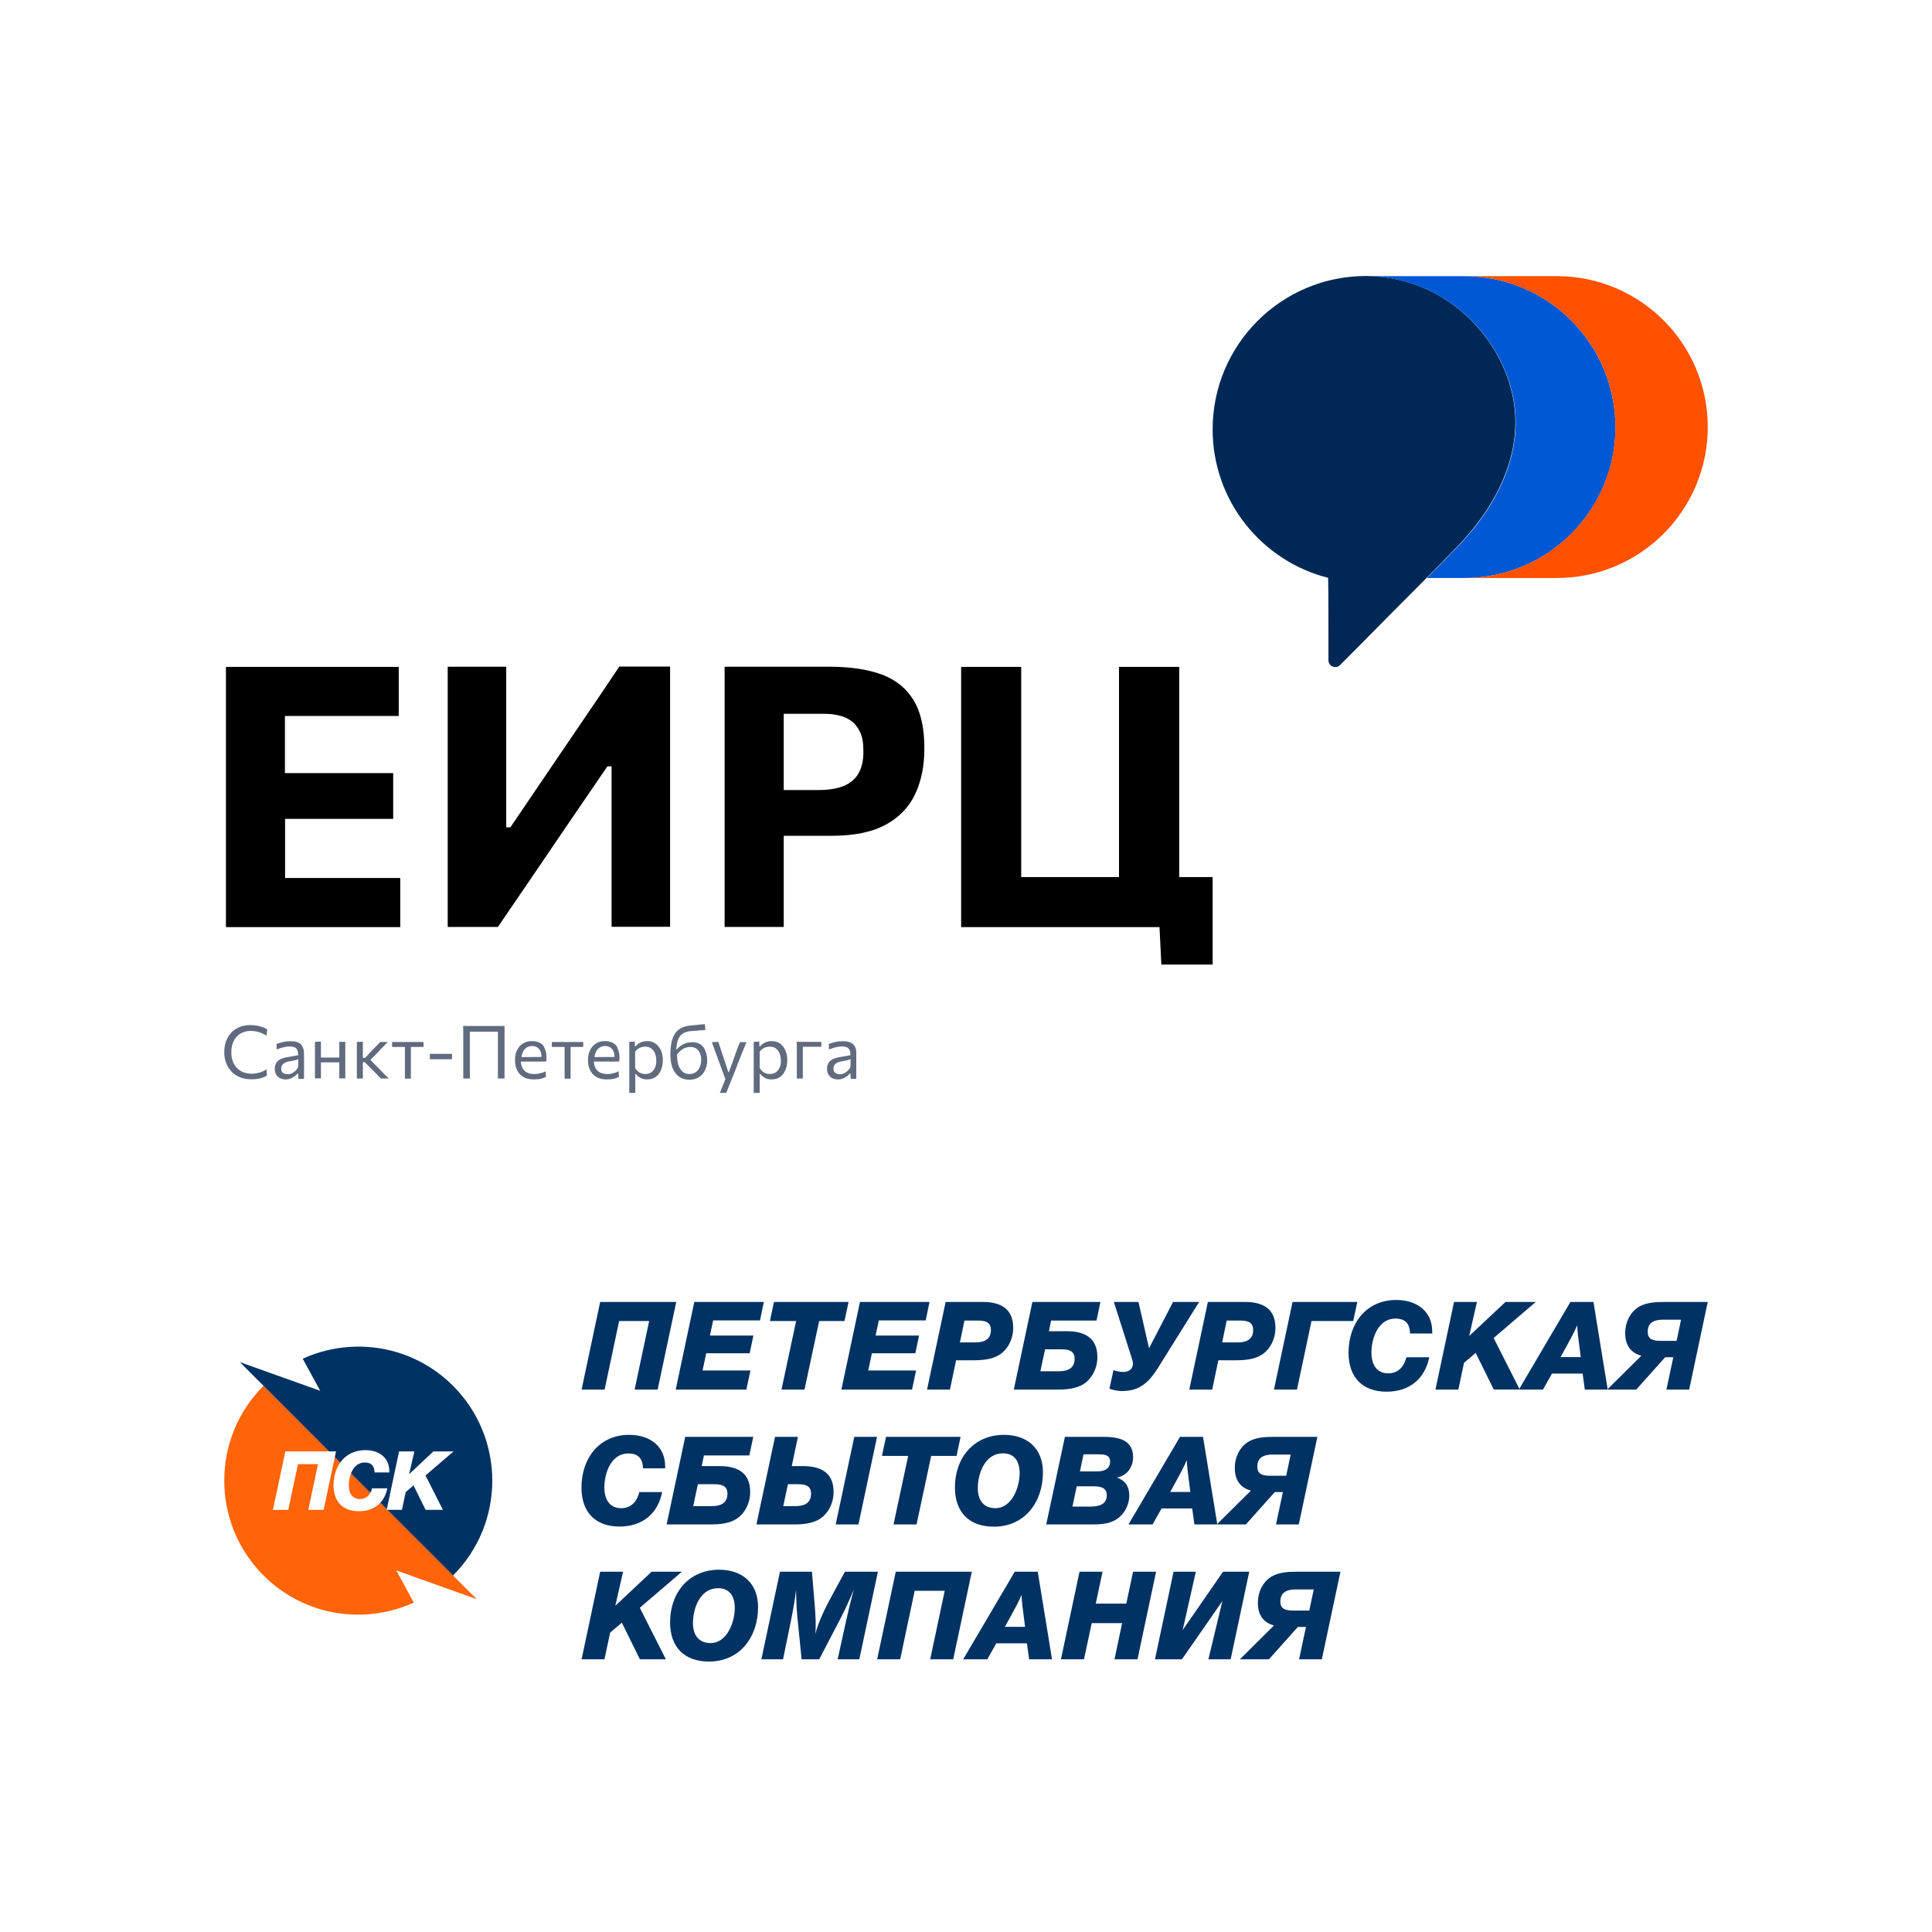
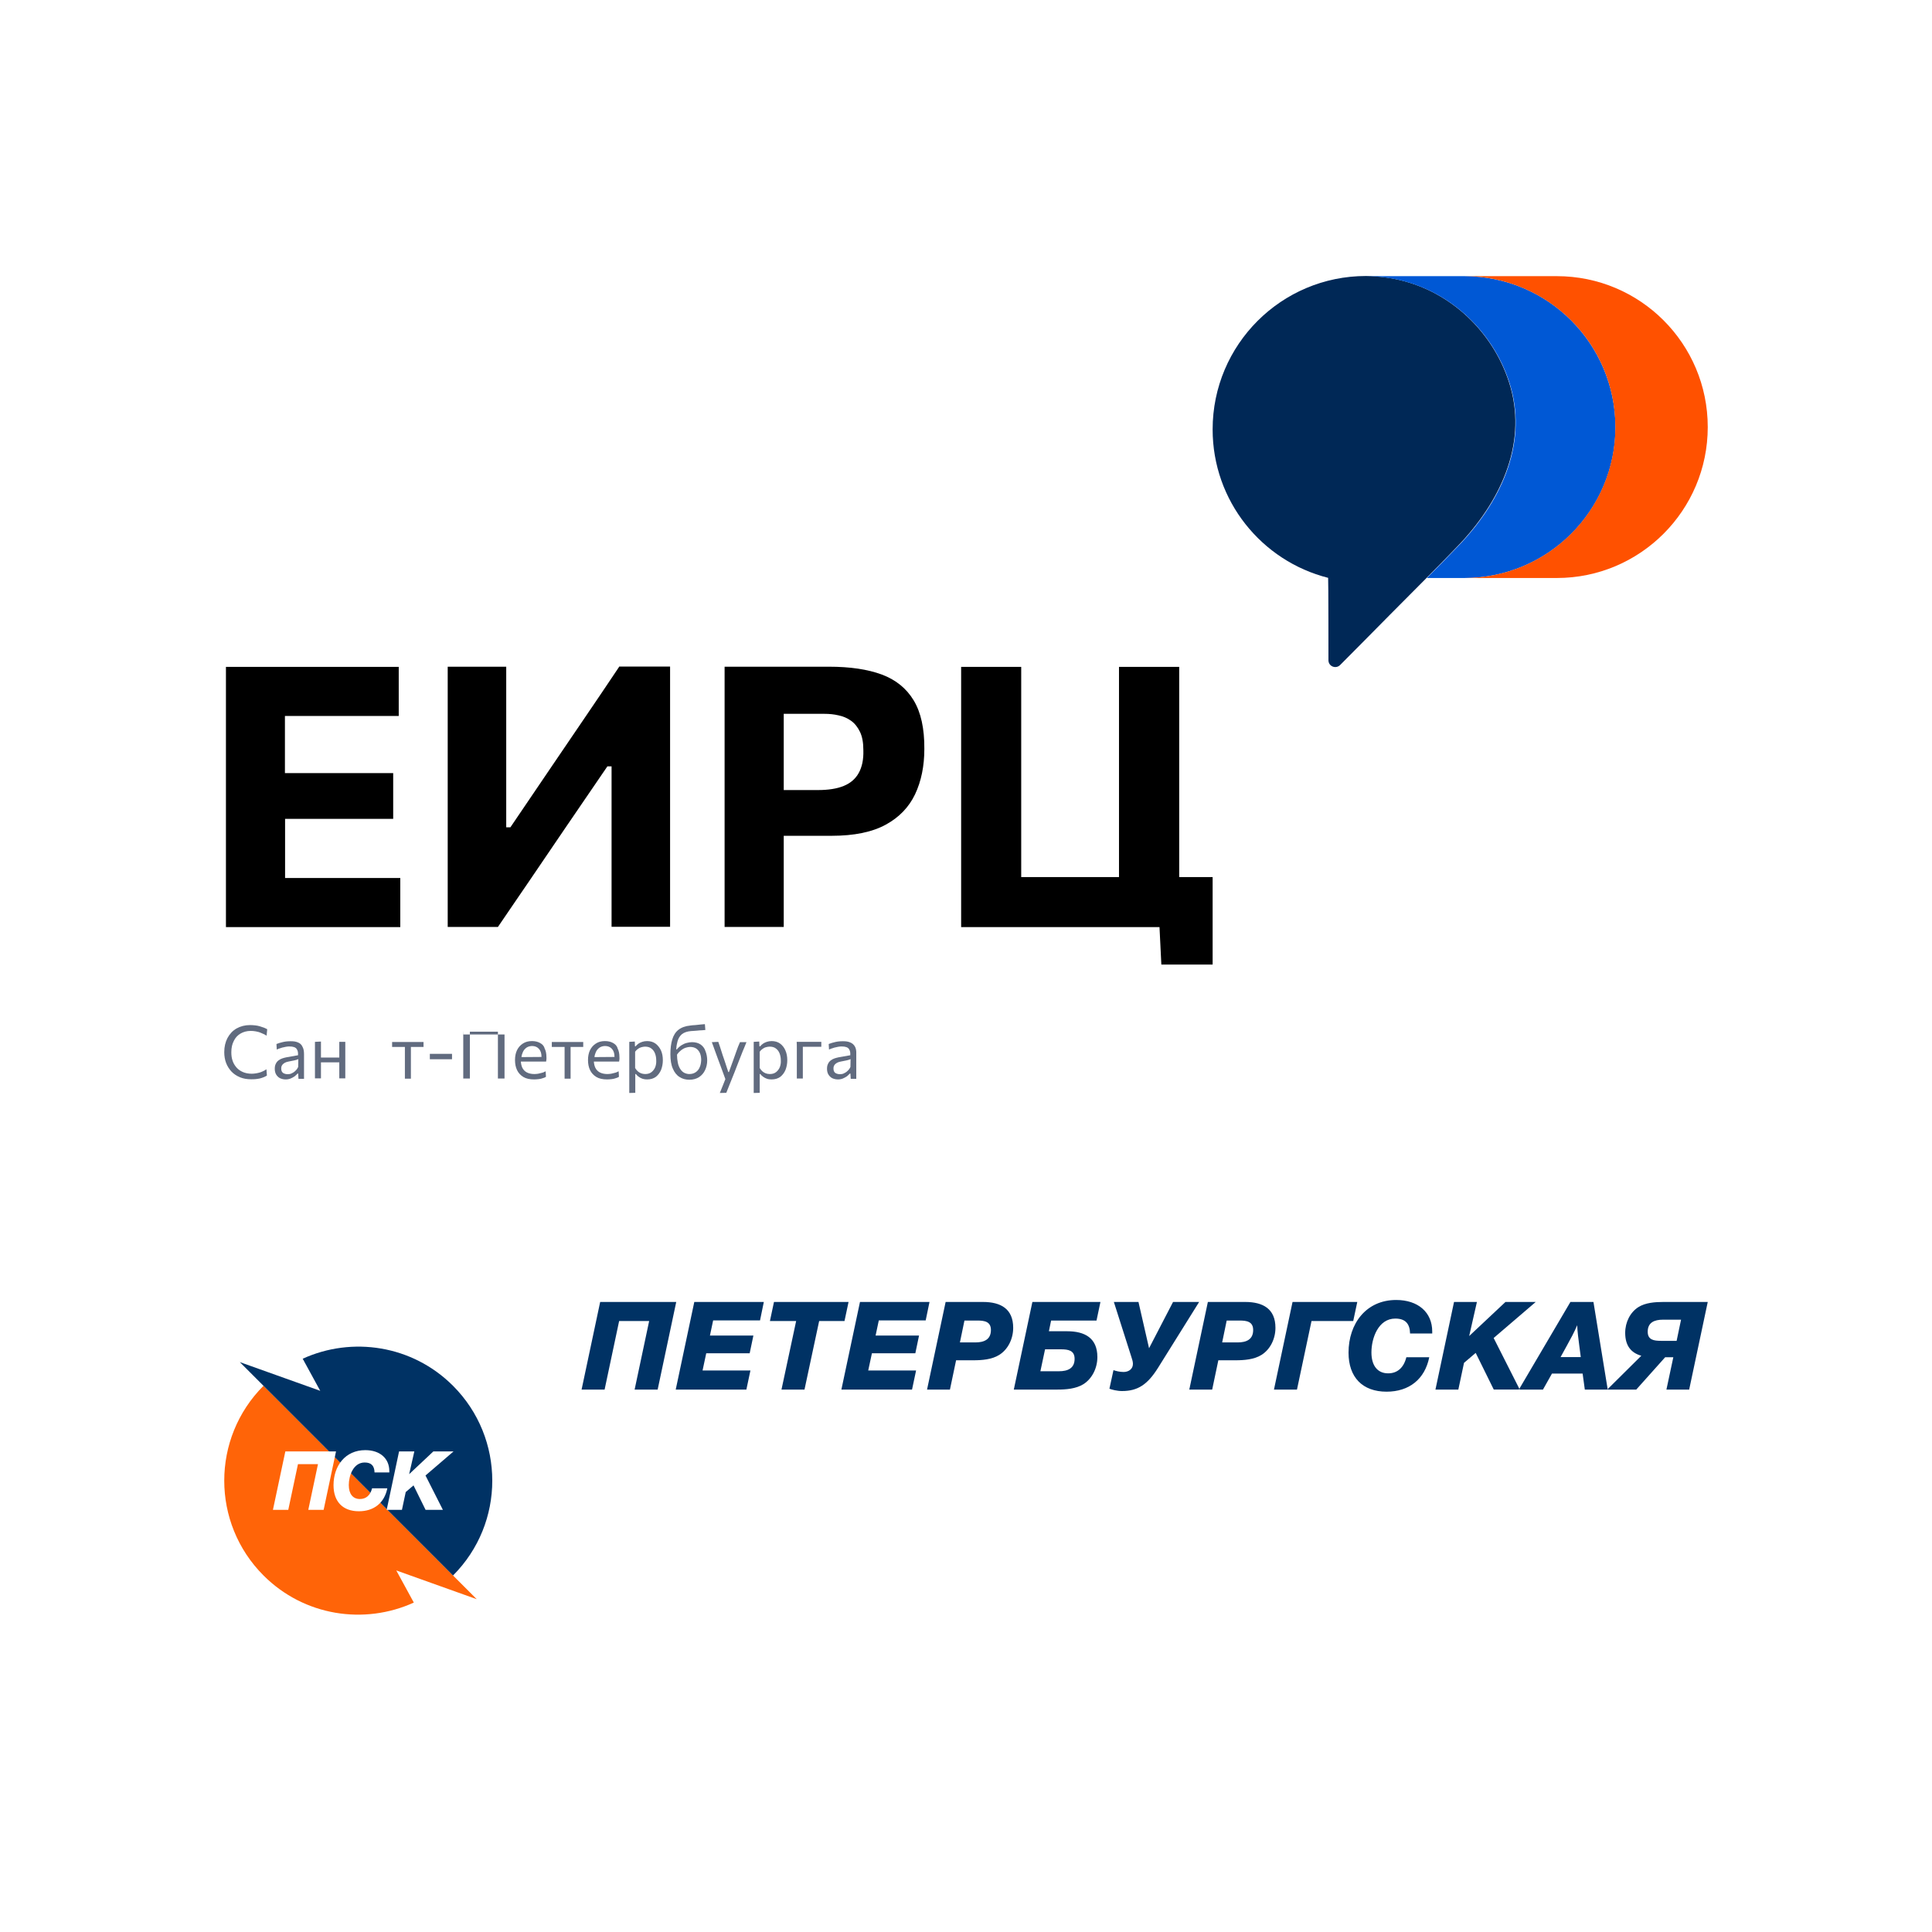
<svg xmlns="http://www.w3.org/2000/svg" width="224" height="224" viewBox="0 0 224 224" fill="none">
  <rect width="224" height="224" fill="white" />
  <path d="M27.893 119.83C28.232 119.634 28.625 119.526 29.071 119.526C29.267 119.526 29.464 119.544 29.66 119.58C29.857 119.616 30.071 119.669 30.267 119.759C30.482 119.848 30.696 119.937 30.91 120.08L30.982 119.33C30.875 119.276 30.75 119.205 30.607 119.151C30.464 119.098 30.303 119.044 30.125 118.991C29.946 118.937 29.767 118.902 29.589 118.884C29.41 118.866 29.196 118.848 29 118.848C28.393 118.848 27.875 118.991 27.428 119.241C26.982 119.491 26.625 119.884 26.375 120.348C26.125 120.83 26 121.366 26 121.99C26 122.437 26.071 122.865 26.214 123.24C26.357 123.615 26.571 123.955 26.839 124.24C27.107 124.526 27.446 124.74 27.821 124.901C28.214 125.062 28.643 125.133 29.125 125.133C29.285 125.133 29.464 125.133 29.625 125.115C29.785 125.097 29.946 125.079 30.107 125.044C30.267 125.008 30.41 124.954 30.553 124.901C30.696 124.847 30.821 124.776 30.946 124.704L30.892 123.972C30.75 124.062 30.625 124.151 30.482 124.205C30.339 124.276 30.196 124.33 30.053 124.365C29.91 124.401 29.767 124.437 29.625 124.454C29.482 124.472 29.339 124.49 29.196 124.49C28.803 124.49 28.446 124.419 28.16 124.294C27.875 124.169 27.607 123.99 27.411 123.758C27.214 123.526 27.053 123.258 26.964 122.973C26.857 122.669 26.821 122.348 26.821 122.008C26.821 121.491 26.911 121.062 27.107 120.687C27.286 120.312 27.553 120.026 27.893 119.83Z" fill="#616B7F" />
  <path d="M34.553 120.866C34.321 120.758 34.053 120.723 33.731 120.723C33.571 120.723 33.428 120.723 33.267 120.741C33.106 120.758 32.964 120.776 32.821 120.812C32.678 120.848 32.535 120.883 32.41 120.919C32.285 120.955 32.16 121.008 32.053 121.044L32.089 121.687C32.231 121.616 32.392 121.562 32.517 121.526C32.66 121.473 32.785 121.437 32.91 121.419C33.035 121.383 33.16 121.366 33.267 121.348C33.374 121.33 33.481 121.33 33.571 121.33C33.767 121.33 33.928 121.348 34.088 121.401C34.249 121.455 34.374 121.544 34.446 121.705C34.535 121.848 34.571 122.062 34.553 122.348L33.231 122.58C33.071 122.615 32.91 122.651 32.749 122.705C32.589 122.758 32.446 122.83 32.303 122.937C32.16 123.044 32.053 123.169 31.982 123.33C31.892 123.49 31.857 123.687 31.857 123.919C31.857 124.169 31.91 124.401 32.017 124.579C32.124 124.758 32.267 124.901 32.464 125.008C32.66 125.097 32.874 125.151 33.124 125.151C33.339 125.151 33.517 125.115 33.696 125.044C33.874 124.972 34.017 124.883 34.16 124.794C34.285 124.687 34.41 124.579 34.499 124.472H34.571L34.606 125.079H35.249C35.249 124.847 35.249 124.615 35.249 124.419C35.249 124.222 35.249 124.026 35.249 123.83V123.276C35.249 123.097 35.249 122.901 35.249 122.705C35.249 122.508 35.249 122.33 35.249 122.205C35.249 121.865 35.195 121.58 35.071 121.366C34.963 121.116 34.785 120.955 34.553 120.866ZM34.571 123.705C34.481 123.901 34.374 124.044 34.231 124.169C34.106 124.294 33.963 124.383 33.803 124.454C33.66 124.526 33.499 124.544 33.356 124.544C33.142 124.544 32.964 124.49 32.821 124.401C32.678 124.294 32.606 124.133 32.606 123.883C32.606 123.722 32.642 123.597 32.714 123.49C32.785 123.383 32.892 123.294 33.017 123.222C33.142 123.151 33.285 123.115 33.446 123.08C33.714 123.026 33.91 122.99 34.071 122.955C34.213 122.919 34.338 122.901 34.41 122.865C34.481 122.848 34.553 122.812 34.588 122.794L34.571 123.705Z" fill="#616B7F" />
  <path d="M39.338 121.419C39.338 121.616 39.338 121.83 39.338 122.044C39.338 122.223 39.338 122.419 39.338 122.615H37.213C37.213 122.401 37.213 122.205 37.213 122.026C37.213 121.812 37.213 121.598 37.213 121.383C37.213 121.187 37.213 120.973 37.213 120.758L36.517 120.794C36.517 121.008 36.517 121.205 36.517 121.401C36.517 121.598 36.517 121.812 36.517 122.026C36.517 122.24 36.517 122.473 36.517 122.723V123.151C36.517 123.508 36.517 123.83 36.517 124.115C36.517 124.401 36.517 124.704 36.517 125.026H37.213C37.213 124.704 37.213 124.401 37.213 124.115C37.213 123.83 37.213 123.508 37.213 123.169H39.338C39.338 123.508 39.338 123.83 39.338 124.115C39.338 124.401 39.338 124.704 39.338 125.026H40.034C40.034 124.704 40.034 124.401 40.034 124.115C40.034 123.83 40.034 123.508 40.034 123.151V122.723C40.034 122.473 40.034 122.24 40.034 122.026C40.034 121.812 40.034 121.598 40.034 121.401C40.034 121.205 40.034 120.991 40.034 120.794H39.338C39.338 121.026 39.338 121.223 39.338 121.419Z" fill="#616B7F" />
-   <path d="M43.605 123.562L42.945 122.883L43.516 122.312C43.748 122.062 43.998 121.812 44.23 121.562C44.48 121.312 44.712 121.062 44.962 120.812H44.087C43.909 121.008 43.712 121.205 43.516 121.401C43.32 121.598 43.141 121.794 42.945 121.99L42.338 122.651H42.07C42.07 122.312 42.07 122.008 42.07 121.705C42.07 121.401 42.07 121.098 42.07 120.776L41.373 120.812C41.373 121.026 41.373 121.223 41.373 121.419C41.373 121.616 41.373 121.812 41.373 122.026C41.373 122.24 41.373 122.473 41.373 122.723V123.169C41.373 123.526 41.373 123.847 41.373 124.133C41.373 124.419 41.373 124.722 41.373 125.044H42.07C42.07 124.74 42.07 124.455 42.07 124.169C42.07 123.901 42.07 123.597 42.07 123.276V123.151H42.284L43.016 123.883C43.212 124.08 43.391 124.258 43.587 124.454C43.784 124.651 43.98 124.847 44.159 125.044H45.069C44.819 124.794 44.569 124.544 44.319 124.294C44.123 124.062 43.855 123.812 43.605 123.562Z" fill="#616B7F" />
  <path d="M45.48 121.383C45.73 121.383 45.998 121.383 46.248 121.383C46.48 121.383 46.712 121.383 46.944 121.383C46.944 121.419 46.944 121.455 46.944 121.508C46.944 121.687 46.944 121.883 46.944 122.098C46.944 122.294 46.944 122.526 46.944 122.758V123.187C46.944 123.544 46.944 123.865 46.944 124.151C46.944 124.437 46.944 124.74 46.944 125.062H47.641C47.641 124.74 47.641 124.437 47.641 124.151C47.641 123.865 47.641 123.544 47.641 123.187V122.758C47.641 122.508 47.641 122.294 47.641 122.098C47.641 121.901 47.641 121.705 47.641 121.508C47.641 121.473 47.641 121.437 47.641 121.383C47.873 121.383 48.087 121.383 48.337 121.383C48.605 121.383 48.855 121.383 49.105 121.383V120.812H45.462V121.383H45.48Z" fill="#616B7F" />
  <path d="M51.122 122.187C50.926 122.187 50.73 122.187 50.515 122.187C50.301 122.187 50.069 122.187 49.837 122.187V122.812C50.069 122.812 50.301 122.812 50.515 122.812C50.73 122.812 50.926 122.812 51.122 122.812C51.319 122.812 51.515 122.812 51.729 122.812C51.944 122.812 52.176 122.812 52.408 122.812V122.187C52.176 122.187 51.962 122.187 51.729 122.187C51.515 122.187 51.301 122.187 51.122 122.187Z" fill="#616B7F" />
-   <path d="M53.711 119.937C53.711 120.259 53.711 120.598 53.711 120.991V123.026C53.711 123.401 53.711 123.74 53.711 124.062C53.711 124.383 53.711 124.704 53.711 125.044H54.479C54.479 124.704 54.479 124.383 54.479 124.062C54.479 123.74 54.479 123.401 54.479 123.026V121.098C54.479 120.723 54.479 120.366 54.479 120.044C54.479 119.901 54.479 119.759 54.479 119.616H57.729C57.729 119.759 57.729 119.901 57.729 120.044C57.729 120.366 57.729 120.705 57.729 121.098V123.026C57.729 123.401 57.729 123.74 57.729 124.062C57.729 124.383 57.729 124.704 57.729 125.044H58.496C58.496 124.704 58.496 124.383 58.496 124.062C58.496 123.74 58.496 123.401 58.496 123.026V120.991C58.496 120.598 58.496 120.259 58.496 119.937C58.496 119.616 58.496 119.294 58.496 118.955H53.694C53.711 119.294 53.711 119.616 53.711 119.937Z" fill="#616B7F" />
+   <path d="M53.711 119.937C53.711 120.259 53.711 120.598 53.711 120.991V123.026C53.711 123.401 53.711 123.74 53.711 124.062C53.711 124.383 53.711 124.704 53.711 125.044H54.479C54.479 124.704 54.479 124.383 54.479 124.062C54.479 123.74 54.479 123.401 54.479 123.026V121.098C54.479 120.723 54.479 120.366 54.479 120.044C54.479 119.901 54.479 119.759 54.479 119.616H57.729C57.729 119.759 57.729 119.901 57.729 120.044C57.729 120.366 57.729 120.705 57.729 121.098V123.026C57.729 123.401 57.729 123.74 57.729 124.062C57.729 124.383 57.729 124.704 57.729 125.044H58.496C58.496 124.704 58.496 124.383 58.496 124.062C58.496 123.74 58.496 123.401 58.496 123.026V120.991C58.496 120.598 58.496 120.259 58.496 119.937H53.694C53.711 119.294 53.711 119.616 53.711 119.937Z" fill="#616B7F" />
  <path d="M62.603 120.919C62.353 120.776 62.032 120.705 61.675 120.705C61.264 120.705 60.925 120.794 60.621 120.991C60.318 121.187 60.103 121.437 59.943 121.758C59.782 122.098 59.711 122.473 59.711 122.901C59.711 123.33 59.782 123.722 59.943 124.062C60.103 124.401 60.353 124.669 60.675 124.865C60.996 125.062 61.425 125.151 61.925 125.151C62.121 125.151 62.3 125.133 62.46 125.115C62.639 125.097 62.782 125.062 62.925 125.008C63.068 124.972 63.193 124.919 63.3 124.847L63.264 124.205C63.121 124.276 62.996 124.347 62.835 124.383C62.675 124.419 62.532 124.454 62.389 124.49C62.246 124.508 62.103 124.526 61.961 124.526C61.603 124.526 61.3 124.454 61.068 124.33C60.836 124.205 60.657 124.008 60.55 123.776C60.461 123.58 60.407 123.33 60.389 123.08H63.318C63.335 122.99 63.335 122.901 63.353 122.83C63.371 122.758 63.353 122.651 63.353 122.544C63.353 122.151 63.282 121.812 63.139 121.544C63.068 121.258 62.871 121.062 62.603 120.919ZM61.032 121.473C61.211 121.348 61.443 121.276 61.693 121.276C62.014 121.276 62.282 121.383 62.478 121.598C62.675 121.812 62.782 122.115 62.782 122.508C62.782 122.526 62.782 122.526 62.782 122.544L60.461 122.562C60.478 122.365 60.532 122.187 60.603 122.026C60.693 121.794 60.836 121.616 61.032 121.473Z" fill="#616B7F" />
  <path d="M63.996 121.383C64.246 121.383 64.514 121.383 64.764 121.383C64.996 121.383 65.228 121.383 65.46 121.383C65.46 121.419 65.46 121.455 65.46 121.508C65.46 121.687 65.46 121.883 65.46 122.098C65.46 122.294 65.46 122.526 65.46 122.758V123.187C65.46 123.544 65.46 123.865 65.46 124.151C65.46 124.437 65.46 124.74 65.46 125.062H66.156C66.156 124.74 66.156 124.437 66.156 124.151C66.156 123.865 66.156 123.544 66.156 123.187V122.758C66.156 122.508 66.156 122.294 66.156 122.098C66.156 121.901 66.156 121.705 66.156 121.508C66.156 121.473 66.156 121.437 66.156 121.383C66.389 121.383 66.603 121.383 66.853 121.383C67.121 121.383 67.371 121.383 67.621 121.383V120.812H63.978V121.383H63.996Z" fill="#616B7F" />
  <path d="M71.067 120.919C70.817 120.776 70.495 120.705 70.138 120.705C69.728 120.705 69.388 120.794 69.085 120.991C68.781 121.187 68.567 121.437 68.406 121.758C68.246 122.098 68.174 122.473 68.174 122.901C68.174 123.33 68.246 123.722 68.406 124.062C68.567 124.401 68.817 124.669 69.138 124.865C69.46 125.062 69.888 125.151 70.388 125.151C70.585 125.151 70.763 125.133 70.924 125.115C71.102 125.097 71.245 125.062 71.388 125.008C71.531 124.972 71.656 124.919 71.763 124.847L71.727 124.205C71.584 124.276 71.459 124.347 71.299 124.383C71.138 124.419 70.995 124.454 70.852 124.49C70.71 124.508 70.567 124.526 70.424 124.526C70.067 124.526 69.763 124.454 69.531 124.33C69.299 124.205 69.12 124.008 69.013 123.776C68.924 123.58 68.87 123.33 68.853 123.08H71.781C71.799 122.99 71.799 122.901 71.817 122.83C71.834 122.758 71.817 122.651 71.817 122.544C71.817 122.151 71.745 121.812 71.602 121.544C71.531 121.258 71.334 121.062 71.067 120.919ZM69.495 121.473C69.674 121.348 69.906 121.276 70.156 121.276C70.477 121.276 70.745 121.383 70.942 121.598C71.138 121.812 71.245 122.115 71.245 122.508C71.245 122.526 71.245 122.526 71.245 122.544L68.924 122.562C68.942 122.365 68.995 122.187 69.067 122.026C69.156 121.794 69.299 121.616 69.495 121.473Z" fill="#616B7F" />
  <path d="M75.995 120.991C75.727 120.794 75.388 120.705 75.013 120.705C74.816 120.705 74.62 120.741 74.459 120.794C74.299 120.848 74.138 120.919 74.013 121.008C73.888 121.098 73.781 121.205 73.691 121.312H73.62L73.602 120.758L72.959 120.794C72.959 121.116 72.959 121.437 72.959 121.776C72.959 122.098 72.959 122.419 72.959 122.74V124.812C72.959 125.169 72.959 125.49 72.959 125.794C72.959 126.097 72.959 126.401 72.959 126.722L73.656 126.704C73.656 126.383 73.656 126.079 73.656 125.794C73.656 125.508 73.656 125.187 73.656 124.865V124.526H73.727C73.834 124.669 73.941 124.776 74.084 124.865C74.209 124.954 74.352 125.026 74.513 125.079C74.674 125.133 74.852 125.151 75.031 125.151C75.441 125.151 75.781 125.044 76.048 124.847C76.316 124.633 76.513 124.365 76.655 124.026C76.78 123.687 76.852 123.33 76.852 122.919C76.852 122.49 76.78 122.115 76.638 121.794C76.477 121.455 76.263 121.187 75.995 120.991ZM75.977 123.705C75.888 123.937 75.745 124.133 75.548 124.294C75.352 124.455 75.102 124.526 74.798 124.526C74.62 124.526 74.459 124.49 74.316 124.437C74.174 124.383 74.049 124.294 73.941 124.205C73.834 124.115 73.727 123.972 73.638 123.83V121.937C73.727 121.812 73.834 121.705 73.959 121.616C74.084 121.526 74.209 121.455 74.352 121.419C74.495 121.383 74.638 121.348 74.781 121.348C75.084 121.348 75.334 121.419 75.513 121.562C75.709 121.705 75.852 121.901 75.941 122.133C76.031 122.365 76.084 122.633 76.084 122.919C76.102 123.205 76.066 123.455 75.977 123.705Z" fill="#616B7F" />
  <path d="M81.226 121.098C80.959 120.919 80.619 120.83 80.226 120.83C80.03 120.83 79.834 120.866 79.619 120.919C79.405 120.973 79.209 121.062 79.012 121.187C78.816 121.312 78.637 121.473 78.477 121.669H78.405C78.423 121.312 78.477 121.008 78.548 120.758C78.637 120.401 78.816 120.116 79.066 119.901C79.316 119.705 79.673 119.58 80.119 119.544C80.173 119.544 80.262 119.526 80.405 119.526C80.53 119.509 80.691 119.509 80.851 119.491C81.012 119.473 81.191 119.455 81.351 119.455C81.512 119.455 81.655 119.419 81.78 119.419L81.726 118.741C81.601 118.759 81.458 118.759 81.298 118.777C81.137 118.794 80.976 118.812 80.798 118.83C80.637 118.848 80.476 118.866 80.351 118.866C80.209 118.884 80.119 118.884 80.048 118.902C79.459 118.955 78.994 119.134 78.655 119.401C78.316 119.669 78.084 120.044 77.941 120.526C77.798 120.991 77.727 121.562 77.727 122.223C77.727 122.901 77.816 123.472 78.012 123.901C78.191 124.33 78.459 124.669 78.78 124.865C79.102 125.079 79.494 125.187 79.923 125.187C80.369 125.187 80.744 125.079 81.048 124.883C81.351 124.687 81.583 124.419 81.744 124.08C81.905 123.74 81.994 123.365 81.994 122.955C81.994 122.562 81.923 122.187 81.798 121.883C81.691 121.526 81.476 121.276 81.226 121.098ZM81.137 123.705C81.048 123.955 80.887 124.151 80.691 124.294C80.494 124.437 80.244 124.526 79.923 124.526C79.709 124.526 79.512 124.472 79.334 124.383C79.155 124.294 78.994 124.133 78.869 123.937C78.744 123.74 78.637 123.49 78.584 123.187C78.53 122.919 78.495 122.615 78.495 122.276C78.637 122.062 78.798 121.901 78.959 121.776C79.137 121.633 79.334 121.526 79.512 121.473C79.691 121.419 79.852 121.383 80.012 121.383C80.316 121.383 80.566 121.455 80.762 121.598C80.941 121.74 81.084 121.919 81.173 122.151C81.262 122.383 81.298 122.633 81.298 122.919C81.28 123.205 81.244 123.472 81.137 123.705Z" fill="#616B7F" />
  <path d="M85.386 121.865C85.261 122.223 85.136 122.562 85.011 122.919L84.512 124.294H84.44L83.994 122.937C83.869 122.58 83.744 122.223 83.637 121.865C83.53 121.508 83.405 121.151 83.28 120.794L82.53 120.83C82.637 121.133 82.762 121.437 82.869 121.758C82.994 122.08 83.101 122.383 83.208 122.687L83.494 123.455C83.601 123.74 83.708 124.026 83.815 124.329C83.904 124.597 84.012 124.865 84.101 125.115C83.994 125.365 83.904 125.615 83.797 125.883C83.69 126.169 83.565 126.454 83.458 126.722L84.208 126.704C84.333 126.401 84.458 126.061 84.619 125.669C84.762 125.294 84.958 124.829 85.172 124.294L85.636 123.097C85.779 122.74 85.904 122.437 85.994 122.187C86.083 121.937 86.19 121.705 86.279 121.491C86.368 121.276 86.458 121.062 86.547 120.83H85.797C85.636 121.169 85.511 121.508 85.386 121.865Z" fill="#616B7F" />
  <path d="M90.44 120.991C90.172 120.794 89.832 120.705 89.458 120.705C89.261 120.705 89.065 120.741 88.904 120.794C88.743 120.848 88.583 120.919 88.458 121.008C88.333 121.098 88.226 121.205 88.136 121.312H88.047L88.029 120.758L87.386 120.794C87.386 121.116 87.386 121.437 87.386 121.776C87.386 122.098 87.386 122.419 87.386 122.74V124.812C87.386 125.169 87.386 125.49 87.386 125.794C87.386 126.097 87.386 126.401 87.386 126.722L88.083 126.704C88.083 126.383 88.083 126.079 88.083 125.794C88.083 125.508 88.083 125.187 88.083 124.865V124.526H88.154C88.261 124.669 88.368 124.776 88.511 124.865C88.636 124.954 88.779 125.026 88.94 125.079C89.1 125.133 89.279 125.151 89.458 125.151C89.868 125.151 90.207 125.044 90.475 124.847C90.743 124.633 90.939 124.365 91.082 124.026C91.207 123.687 91.279 123.33 91.279 122.919C91.279 122.49 91.207 122.115 91.064 121.794C90.922 121.455 90.707 121.187 90.44 120.991ZM90.422 123.705C90.332 123.937 90.19 124.133 89.993 124.294C89.797 124.455 89.547 124.526 89.243 124.526C89.065 124.526 88.904 124.49 88.761 124.437C88.618 124.383 88.493 124.294 88.386 124.205C88.279 124.115 88.172 123.972 88.083 123.83V121.937C88.172 121.812 88.279 121.705 88.404 121.616C88.529 121.526 88.654 121.455 88.797 121.419C88.94 121.383 89.083 121.348 89.225 121.348C89.529 121.348 89.779 121.419 89.957 121.562C90.154 121.705 90.297 121.901 90.386 122.133C90.475 122.365 90.529 122.633 90.529 122.919C90.547 123.205 90.511 123.455 90.422 123.705Z" fill="#616B7F" />
  <path d="M92.386 121.419C92.386 121.616 92.386 121.83 92.386 122.044C92.386 122.258 92.386 122.49 92.386 122.74V123.169C92.386 123.526 92.386 123.847 92.386 124.133C92.386 124.419 92.386 124.722 92.386 125.044H93.082C93.082 124.722 93.082 124.419 93.082 124.133C93.082 123.847 93.082 123.526 93.082 123.169V122.74C93.082 122.49 93.082 122.276 93.082 122.08C93.082 121.883 93.082 121.687 93.082 121.491C93.082 121.455 93.082 121.419 93.082 121.366H93.528C93.796 121.366 94.082 121.366 94.368 121.366C94.653 121.366 94.939 121.366 95.225 121.366V120.794H92.368C92.386 121.026 92.386 121.223 92.386 121.419Z" fill="#616B7F" />
  <path d="M99.117 121.33C98.992 121.116 98.814 120.955 98.582 120.866C98.35 120.758 98.082 120.723 97.76 120.723C97.6 120.723 97.457 120.723 97.296 120.741C97.135 120.758 96.993 120.776 96.85 120.812C96.707 120.848 96.564 120.883 96.439 120.919C96.314 120.955 96.189 121.008 96.082 121.044L96.118 121.687C96.26 121.616 96.421 121.562 96.546 121.526C96.689 121.473 96.814 121.437 96.939 121.419C97.064 121.383 97.189 121.366 97.296 121.348C97.403 121.33 97.51 121.33 97.6 121.33C97.796 121.33 97.957 121.348 98.117 121.401C98.278 121.455 98.403 121.544 98.475 121.705C98.564 121.848 98.6 122.062 98.582 122.348L97.26 122.58C97.1 122.615 96.939 122.651 96.778 122.705C96.618 122.758 96.475 122.83 96.332 122.937C96.189 123.044 96.082 123.169 96.01 123.33C95.921 123.49 95.885 123.687 95.885 123.919C95.885 124.169 95.939 124.401 96.046 124.579C96.153 124.758 96.296 124.901 96.493 125.008C96.689 125.097 96.903 125.151 97.153 125.151C97.368 125.151 97.546 125.115 97.725 125.044C97.903 124.972 98.046 124.883 98.189 124.794C98.314 124.687 98.439 124.579 98.528 124.472H98.6L98.635 125.079H99.278C99.278 124.847 99.278 124.615 99.278 124.419C99.278 124.222 99.278 124.026 99.278 123.83V123.276C99.278 123.097 99.278 122.901 99.278 122.705C99.278 122.508 99.278 122.33 99.278 122.205C99.296 121.83 99.242 121.544 99.117 121.33ZM98.6 123.705C98.51 123.901 98.403 124.044 98.26 124.169C98.135 124.294 97.992 124.383 97.832 124.454C97.689 124.526 97.528 124.544 97.385 124.544C97.171 124.544 96.993 124.49 96.85 124.401C96.707 124.294 96.635 124.133 96.635 123.883C96.635 123.722 96.671 123.597 96.743 123.49C96.814 123.383 96.921 123.294 97.046 123.222C97.171 123.151 97.314 123.115 97.475 123.08C97.742 123.026 97.939 122.99 98.1 122.955C98.242 122.919 98.367 122.901 98.439 122.865C98.51 122.848 98.582 122.812 98.617 122.794L98.6 123.705Z" fill="#616B7F" />
  <path d="M154.022 76.549C154.022 77.263 154.879 77.602 155.379 77.102C157.307 75.174 159.218 73.228 161.129 71.299C163.771 68.621 166.467 65.978 169.074 63.247C173.77 58.354 177.073 51.73 175.127 44.874C173.466 39.035 168.771 34.232 162.896 32.625C161.414 32.214 159.897 32.018 158.379 32C148.558 32 140.595 39.963 140.595 49.784C140.595 58.087 146.291 65.05 153.986 66.996C154.022 66.996 154.022 76.531 154.022 76.549Z" fill="#002856" />
  <path d="M182.162 37.142C179.002 33.982 174.627 32.018 169.788 32.018C167.699 32.018 165.61 32.018 163.521 32.018H158.182C158.254 32.018 158.343 32.018 158.414 32.018C159.932 32.036 161.45 32.232 162.932 32.643C168.806 34.25 173.502 39.053 175.163 44.892C177.109 51.766 173.806 58.39 169.11 63.264C167.896 64.532 166.664 65.782 165.432 67.014H169.806C179.466 67.014 187.304 59.176 187.304 49.516C187.286 44.677 185.322 40.303 182.162 37.142Z" fill="#0058D5" />
  <path d="M180.502 32.018H168.985C169.253 32.018 169.521 32.018 169.788 32.018C174.609 32.018 178.984 33.982 182.162 37.142C185.322 40.303 187.287 44.677 187.287 49.516C187.287 59.176 179.448 67.014 169.788 67.014H165.414H180.502C190.161 67.014 198 59.176 198 49.516C198 39.839 190.161 32.018 180.502 32.018Z" fill="#FF5100" />
  <path d="M42.088 101.796C40.588 101.796 38.999 101.796 37.32 101.796H33.053C33.053 101.76 33.053 101.707 33.053 101.671C33.053 100.153 33.053 98.439 33.053 96.547V94.94H36.963C38.749 94.94 40.32 94.94 41.641 94.94C42.98 94.94 44.284 94.94 45.587 94.94V89.637C44.337 89.637 43.07 89.637 41.73 89.637C40.409 89.637 38.802 89.637 36.945 89.637H33.035V88.512C33.035 86.566 33.035 84.816 33.035 83.245C33.035 83.173 33.035 83.084 33.035 83.012H36.82C38.838 83.012 40.588 83.012 42.07 83.012C43.552 83.012 44.944 83.012 46.23 83.012V77.317H26.196C26.196 78.959 26.196 80.566 26.196 82.138C26.196 83.709 26.196 85.459 26.196 87.405V97.654C26.196 99.546 26.196 101.243 26.196 102.76C26.196 104.278 26.196 105.849 26.196 107.492H46.409V101.796C45.016 101.796 43.587 101.796 42.088 101.796Z" fill="black" />
  <path d="M71.781 77.317C70.406 79.37 69.085 81.334 67.817 83.191C66.549 85.048 65.299 86.887 64.067 88.708L59.175 95.922H58.693V87.441C58.693 85.494 58.693 83.727 58.693 82.155C58.693 80.584 58.693 78.959 58.693 77.299H51.908C51.908 78.942 51.908 80.548 51.908 82.12C51.908 83.691 51.908 85.441 51.908 87.387V97.636C51.908 99.529 51.908 101.225 51.908 102.76C51.908 104.278 51.908 105.849 51.908 107.474H57.729C58.907 105.76 60.103 103.975 61.371 102.135C62.621 100.296 63.996 98.279 65.496 96.065L70.424 88.851H70.906V97.582C70.906 99.493 70.906 101.207 70.906 102.725C70.906 104.242 70.906 105.831 70.906 107.456H77.691C77.691 105.831 77.691 104.26 77.691 102.743C77.691 101.225 77.691 99.511 77.691 97.618V87.369C77.691 85.423 77.691 83.673 77.691 82.102C77.691 80.531 77.691 78.924 77.691 77.281H71.781V77.317Z" fill="black" />
  <path d="M105.938 81.209C105.099 79.816 103.867 78.817 102.242 78.209C100.599 77.602 98.564 77.299 96.1 77.299C93.404 77.299 91.029 77.299 88.958 77.299C86.886 77.299 85.244 77.299 84.012 77.299C84.012 78.942 84.012 80.548 84.012 82.12C84.012 83.691 84.012 85.441 84.012 87.387V97.636C84.012 99.528 84.012 101.225 84.012 102.742C84.012 104.26 84.012 105.831 84.012 107.474H90.868C90.868 105.831 90.868 104.26 90.868 102.742C90.868 101.225 90.868 99.528 90.868 97.636V96.904C91.189 96.904 91.547 96.904 91.922 96.904C92.671 96.904 93.439 96.904 94.225 96.904C95.011 96.904 95.743 96.904 96.421 96.904C99.028 96.904 101.117 96.475 102.688 95.618C104.26 94.761 105.384 93.583 106.099 92.083C106.813 90.565 107.17 88.815 107.17 86.834C107.188 84.477 106.777 82.602 105.938 81.209ZM99.564 89.619C99.189 90.297 98.617 90.797 97.832 91.119C97.064 91.44 96.046 91.601 94.832 91.601H90.868V88.494C90.868 86.548 90.868 84.798 90.868 83.227C90.868 83.066 90.868 82.923 90.868 82.763H95.6C96.153 82.763 96.689 82.816 97.225 82.941C97.76 83.048 98.242 83.262 98.671 83.566C99.099 83.87 99.439 84.298 99.707 84.852C99.974 85.405 100.099 86.101 100.099 86.976C100.135 88.066 99.939 88.94 99.564 89.619Z" fill="black" />
  <path d="M134.649 111.831H140.595C140.595 111.527 140.595 111.224 140.595 110.902C140.595 109.902 140.595 108.903 140.595 107.921C140.595 106.885 140.595 105.849 140.595 104.796C140.595 103.742 140.595 102.707 140.595 101.689C139.309 101.689 138.024 101.689 136.72 101.689C136.72 101.671 136.72 101.653 136.72 101.653C136.72 100.136 136.72 98.421 136.72 96.529V87.405C136.72 85.459 136.72 83.709 136.72 82.138C136.72 80.566 136.72 78.959 136.72 77.317H129.739C129.739 78.959 129.739 80.566 129.739 82.138C129.739 83.709 129.739 85.459 129.739 87.405V96.529C129.739 98.421 129.739 100.118 129.739 101.653C129.739 101.671 129.739 101.689 129.739 101.689C129.543 101.689 129.346 101.689 129.15 101.689H118.401C118.401 101.671 118.401 101.653 118.401 101.653C118.401 100.136 118.401 98.421 118.401 96.529V87.405C118.401 85.459 118.401 83.709 118.401 82.138C118.401 80.566 118.401 78.959 118.401 77.317H111.437C111.437 78.959 111.437 80.566 111.437 82.138C111.437 83.709 111.437 85.459 111.437 87.405V97.654C111.437 99.546 111.437 101.243 111.437 102.778C111.437 104.296 111.437 105.867 111.437 107.492H134.435L134.649 111.831Z" fill="black" />
-   <path fill-rule="evenodd" clip-rule="evenodd" d="M79.06 182.229H75.548L71.34 186.181L72.24 182.229H69.584L67.43 192.384H70.084L70.741 189.287L72.096 188.134L74.193 192.384H77.204L74.179 186.409L79.06 182.229ZM87.891 186.336C87.891 189.776 85.808 192.643 82.199 192.643C79.358 192.643 77.69 190.987 77.69 188.094C77.69 184.679 79.858 181.997 83.382 181.997C86.066 181.997 87.891 183.554 87.891 186.336ZM83.253 184.139C81.185 184.139 80.344 186.434 80.344 188.191C80.344 189.648 81.085 190.501 82.37 190.501C84.325 190.501 85.194 188.035 85.194 186.423C85.194 185.151 84.651 184.139 83.253 184.139ZM101.785 182.229H97.961L96.236 185.409C95.679 186.435 94.824 188.179 94.537 189.464C94.622 188.363 94.551 187.279 94.466 186.181L94.139 182.229H90.429L88.275 192.384H90.786L91.67 188.077C91.926 186.833 92.153 185.579 92.298 184.326C92.312 185.451 92.355 186.562 92.468 187.693L92.94 192.384H94.98L97.39 187.764C97.989 186.622 98.504 185.463 99.003 184.281C98.66 185.494 98.361 186.721 98.089 187.963L97.12 192.384H99.631L101.785 182.229ZM112.673 182.229L110.517 192.384H107.849L109.533 184.439H106.05L104.368 192.384H101.7L103.856 182.229H112.673ZM120.319 182.229H117.651L111.673 192.384H114.469L115.512 190.532H119.063L119.322 192.384H121.975L120.319 182.229ZM118.438 184.926C118.466 185.724 118.58 186.508 118.679 187.292L118.85 188.617H116.509L117.225 187.321C117.651 186.549 118.108 185.71 118.438 184.926ZM134.038 182.229H131.371L130.586 185.924H127.046L127.833 182.229H125.162L123.009 192.384H125.677L126.577 188.191H130.101L129.217 192.384H131.884L134.038 182.229ZM144.839 182.229L142.685 192.384H140.102L141.729 185.625L137.036 192.384H133.91L136.064 182.229H138.647L137.122 188.991L141.801 182.229H144.839ZM155.413 182.229H150.276C149.276 182.229 148.18 182.312 147.364 182.828C146.423 183.426 145.839 184.566 145.839 185.809C145.839 187.321 146.537 188.134 147.707 188.463L143.755 192.384H147.122L150.475 188.631H151.416L150.617 192.385H153.257L155.413 182.229ZM152.316 184.282L151.802 186.733H149.989C149.148 186.733 148.449 186.623 148.449 185.679C148.449 184.624 149.191 184.282 150.217 184.282H152.316Z" fill="#003264" />
-   <path fill-rule="evenodd" clip-rule="evenodd" d="M76.776 172.994H74.122C73.824 174.207 73.082 174.864 72.011 174.864C70.784 174.864 70.07 173.98 70.07 172.44C70.07 170.784 70.869 168.516 72.838 168.516C74.008 168.516 74.522 169.115 74.551 170.241H77.119V170.014C77.119 167.788 75.477 166.36 72.937 166.36C69.471 166.359 67.416 169.087 67.416 172.468C67.416 175.336 69.042 176.991 71.826 176.991C74.438 176.991 76.262 175.551 76.776 172.994ZM87.334 166.59H79.444L77.29 176.748H82.356C83.339 176.748 84.496 176.663 85.365 176.12C86.351 175.492 86.979 174.279 86.979 172.982C86.979 170.769 85.522 169.985 83.467 169.985H81.356L81.615 168.744H86.879L87.334 166.59ZM84.339 173.182C84.339 174.278 83.552 174.623 82.527 174.623L80.373 174.622L80.913 172.082H82.754C83.581 172.081 84.337 172.196 84.339 173.182ZM96.649 172.982C96.649 170.769 95.194 169.985 93.139 169.985H91.798L92.512 166.589H89.858L87.701 176.748H92.026C93.011 176.748 94.165 176.662 95.037 176.12C96.021 175.492 96.649 174.278 96.649 172.982ZM94.037 173.182C94.037 174.278 93.253 174.623 92.225 174.623L90.813 174.622L91.355 172.082H92.455C93.282 172.081 94.037 172.196 94.037 173.182ZM99.046 166.59L96.891 176.748H99.53L101.686 166.59H99.046ZM111.372 166.59H102.726L102.255 168.801H105.295L103.596 176.748H106.266L107.963 168.801H110.904L111.372 166.59ZM120.92 170.698C120.92 174.137 118.837 177.006 115.225 177.006C112.386 177.006 110.716 175.349 110.716 172.454C110.716 169.045 112.887 166.36 116.41 166.36C119.092 166.36 120.92 167.917 120.92 170.698ZM116.282 168.502C114.213 168.502 113.37 170.798 113.37 172.554C113.37 174.009 114.112 174.864 115.396 174.864C117.35 174.864 118.22 172.398 118.22 170.784C118.22 169.514 117.68 168.502 116.282 168.502ZM123.469 166.59L121.301 176.748H126.31C127.608 176.748 128.878 176.748 129.89 175.807C130.532 175.208 130.933 174.296 130.933 173.381C130.933 172.34 130.433 171.627 129.49 171.312C130.632 171.099 131.373 170.156 131.373 168.945C131.373 166.86 129.549 166.59 127.892 166.59H123.469ZM125.625 168.615H127.222C127.821 168.615 128.707 168.587 128.707 169.442C128.707 170.343 127.992 170.598 127.179 170.598H125.21L125.625 168.615ZM124.838 172.326H126.466C127.265 172.326 128.321 172.281 128.321 173.366C128.321 174.565 127.193 174.68 126.264 174.68H124.34L124.838 172.326ZM139.481 166.59L141.137 176.748H138.483L138.226 174.895H134.674L133.633 176.748H130.835L136.813 166.59H139.481ZM137.598 169.286C137.271 170.07 136.813 170.912 136.387 171.684L135.673 172.982H138.012L137.842 171.656C137.742 170.869 137.629 170.085 137.598 169.286ZM152.739 166.59H147.601C146.602 166.59 145.502 166.675 144.69 167.189C143.749 167.788 143.164 168.928 143.164 170.17C143.164 171.684 143.863 172.497 145.033 172.824L141.081 176.748H144.448L147.801 172.994H148.742L147.943 176.748H150.583L152.739 166.59ZM149.642 168.644L149.127 171.099H147.314C146.474 171.099 145.775 170.985 145.775 170.043C145.775 168.986 146.517 168.645 147.542 168.645L149.642 168.644Z" fill="#003264" />
  <path fill-rule="evenodd" clip-rule="evenodd" d="M78.404 150.952H69.585L67.43 161.11H70.099L71.783 153.165H75.264L73.579 161.11H76.25L78.404 150.952ZM88.559 150.952L88.119 153.091H82.683L82.311 154.848H87.349L86.919 156.901H81.882L81.456 158.899H87.005L86.536 161.11H78.345L80.498 150.952H88.559ZM98.383 150.952H89.737L89.266 153.165H92.306L90.607 161.11H93.275L94.974 153.165H97.912L98.383 150.952ZM107.769 150.952L107.326 153.091H101.89L101.518 154.848H106.555L106.126 156.901H101.092L100.663 158.899H106.212L105.743 161.11H97.552L99.708 150.952H107.769ZM109.638 150.952L107.484 161.11H110.138L110.851 157.714H112.849C113.849 157.714 115.003 157.627 115.858 157.087C116.858 156.46 117.471 155.248 117.471 153.949C117.471 151.736 116.017 150.952 113.963 150.952H109.638ZM111.82 153.106H113.306C114.133 153.106 114.889 153.219 114.889 154.205C114.889 155.304 114.104 155.644 113.076 155.644L111.294 155.644L111.82 153.106ZM127.587 150.952H119.697L117.543 161.11H122.609C123.592 161.11 124.748 161.024 125.618 160.482C126.604 159.856 127.232 158.643 127.232 157.342C127.232 155.131 125.777 154.347 123.722 154.347H121.611L121.867 153.106H127.132L127.587 150.952ZM124.592 157.544C124.592 158.643 123.808 158.985 122.779 158.985H120.625L121.166 156.442H123.006C123.836 156.442 124.592 156.56 124.592 157.544ZM134.266 158.586L139.031 150.952H136.006L133.224 156.317L131.996 150.952H129.143L131.167 157.302C131.268 157.6 131.354 157.873 131.354 158.127C131.354 158.757 130.826 159.07 130.269 159.07C129.828 159.07 129.371 158.956 129.098 158.857L128.629 161.011C128.87 161.11 129.513 161.28 130.084 161.28C131.911 161.28 133.039 160.542 134.266 158.586ZM140.043 150.952H144.367C146.421 150.952 147.877 151.736 147.877 153.949C147.877 155.248 147.263 156.46 146.266 157.087C145.408 157.627 144.254 157.714 143.254 157.714H141.256L140.543 161.11H137.889L140.043 150.952ZM142.225 153.106L141.7 155.644L143.484 155.644C144.51 155.644 145.294 155.304 145.294 154.205C145.294 153.219 144.538 153.106 143.711 153.106H142.225ZM147.706 161.11H150.374L152.059 153.165H156.895L157.366 150.952H149.86L147.706 161.11ZM165.711 157.359C165.199 159.913 163.373 161.354 160.759 161.354C157.978 161.354 156.352 159.695 156.352 156.828C156.352 153.449 158.406 150.722 161.873 150.722C164.413 150.722 166.055 152.151 166.055 154.374V154.605H163.486C163.458 153.475 162.943 152.878 161.773 152.878C159.804 152.878 159.006 155.146 159.006 156.802C159.006 158.342 159.718 159.228 160.946 159.228C162.015 159.228 162.756 158.572 163.056 157.359H165.711ZM178.057 150.952H174.548L170.339 154.904L171.237 150.952H168.583L166.429 161.11H169.083L169.74 158.013L171.095 156.859L173.191 161.109H176.203L173.178 155.131L178.057 150.952ZM184.748 150.952L186.402 161.11H183.747L183.492 159.257H179.938L178.895 161.11H176.101L182.077 150.952H184.748ZM182.864 153.649C182.535 154.433 182.078 155.276 181.651 156.044L180.937 157.342H183.277L183.106 156.018C183.006 155.234 182.893 154.447 182.864 153.649ZM198 150.952H192.865C191.868 150.952 190.769 151.037 189.954 151.551C189.013 152.151 188.428 153.291 188.428 154.535C188.428 156.044 189.127 156.859 190.298 157.188L186.344 161.11H189.712L193.065 157.359H194.008L193.209 161.11H195.846L198 150.952ZM194.905 153.006L194.391 155.459H192.581C191.738 155.459 191.039 155.345 191.039 154.404C191.039 153.35 191.78 153.006 192.809 153.006L194.905 153.006Z" fill="#003264" />
  <path fill-rule="evenodd" clip-rule="evenodd" d="M30.552 160.67C27.517 163.708 26 167.689 26 171.67C26 175.648 27.517 179.628 30.552 182.663C35.264 187.382 42.25 188.417 47.979 185.806L45.946 182.08L55.272 185.413L30.552 160.67Z" fill="#FF6408" />
  <path fill-rule="evenodd" clip-rule="evenodd" d="M52.524 182.666C58.594 176.594 58.592 166.746 52.524 160.673C47.811 155.956 40.826 154.92 35.096 157.533L37.129 161.255L27.803 157.924L52.524 182.666Z" fill="#003264" />
  <path fill-rule="evenodd" clip-rule="evenodd" d="M38.959 168.28H33.083L31.645 175.053H33.424L34.547 169.757H36.867L35.744 175.053H37.524L38.959 168.28Z" fill="white" />
  <path fill-rule="evenodd" clip-rule="evenodd" d="M44.908 172.555H43.141C42.939 173.362 42.447 173.799 41.731 173.799C40.914 173.799 40.44 173.209 40.44 172.182C40.44 171.082 40.97 169.565 42.283 169.565C43.065 169.565 43.407 169.965 43.425 170.719H45.138V170.564C45.138 169.081 44.044 168.132 42.35 168.132C40.039 168.132 38.67 169.946 38.67 172.202C38.67 174.111 39.753 175.218 41.608 175.218C43.349 175.218 44.567 174.258 44.908 172.555Z" fill="white" />
  <path fill-rule="evenodd" clip-rule="evenodd" d="M52.586 168.28H50.245L47.439 170.915L48.039 168.28H46.269L44.833 175.053H46.603L47.041 172.991L47.945 172.219L49.342 175.053H51.349L49.333 171.072L52.586 168.28Z" fill="white" />
</svg>